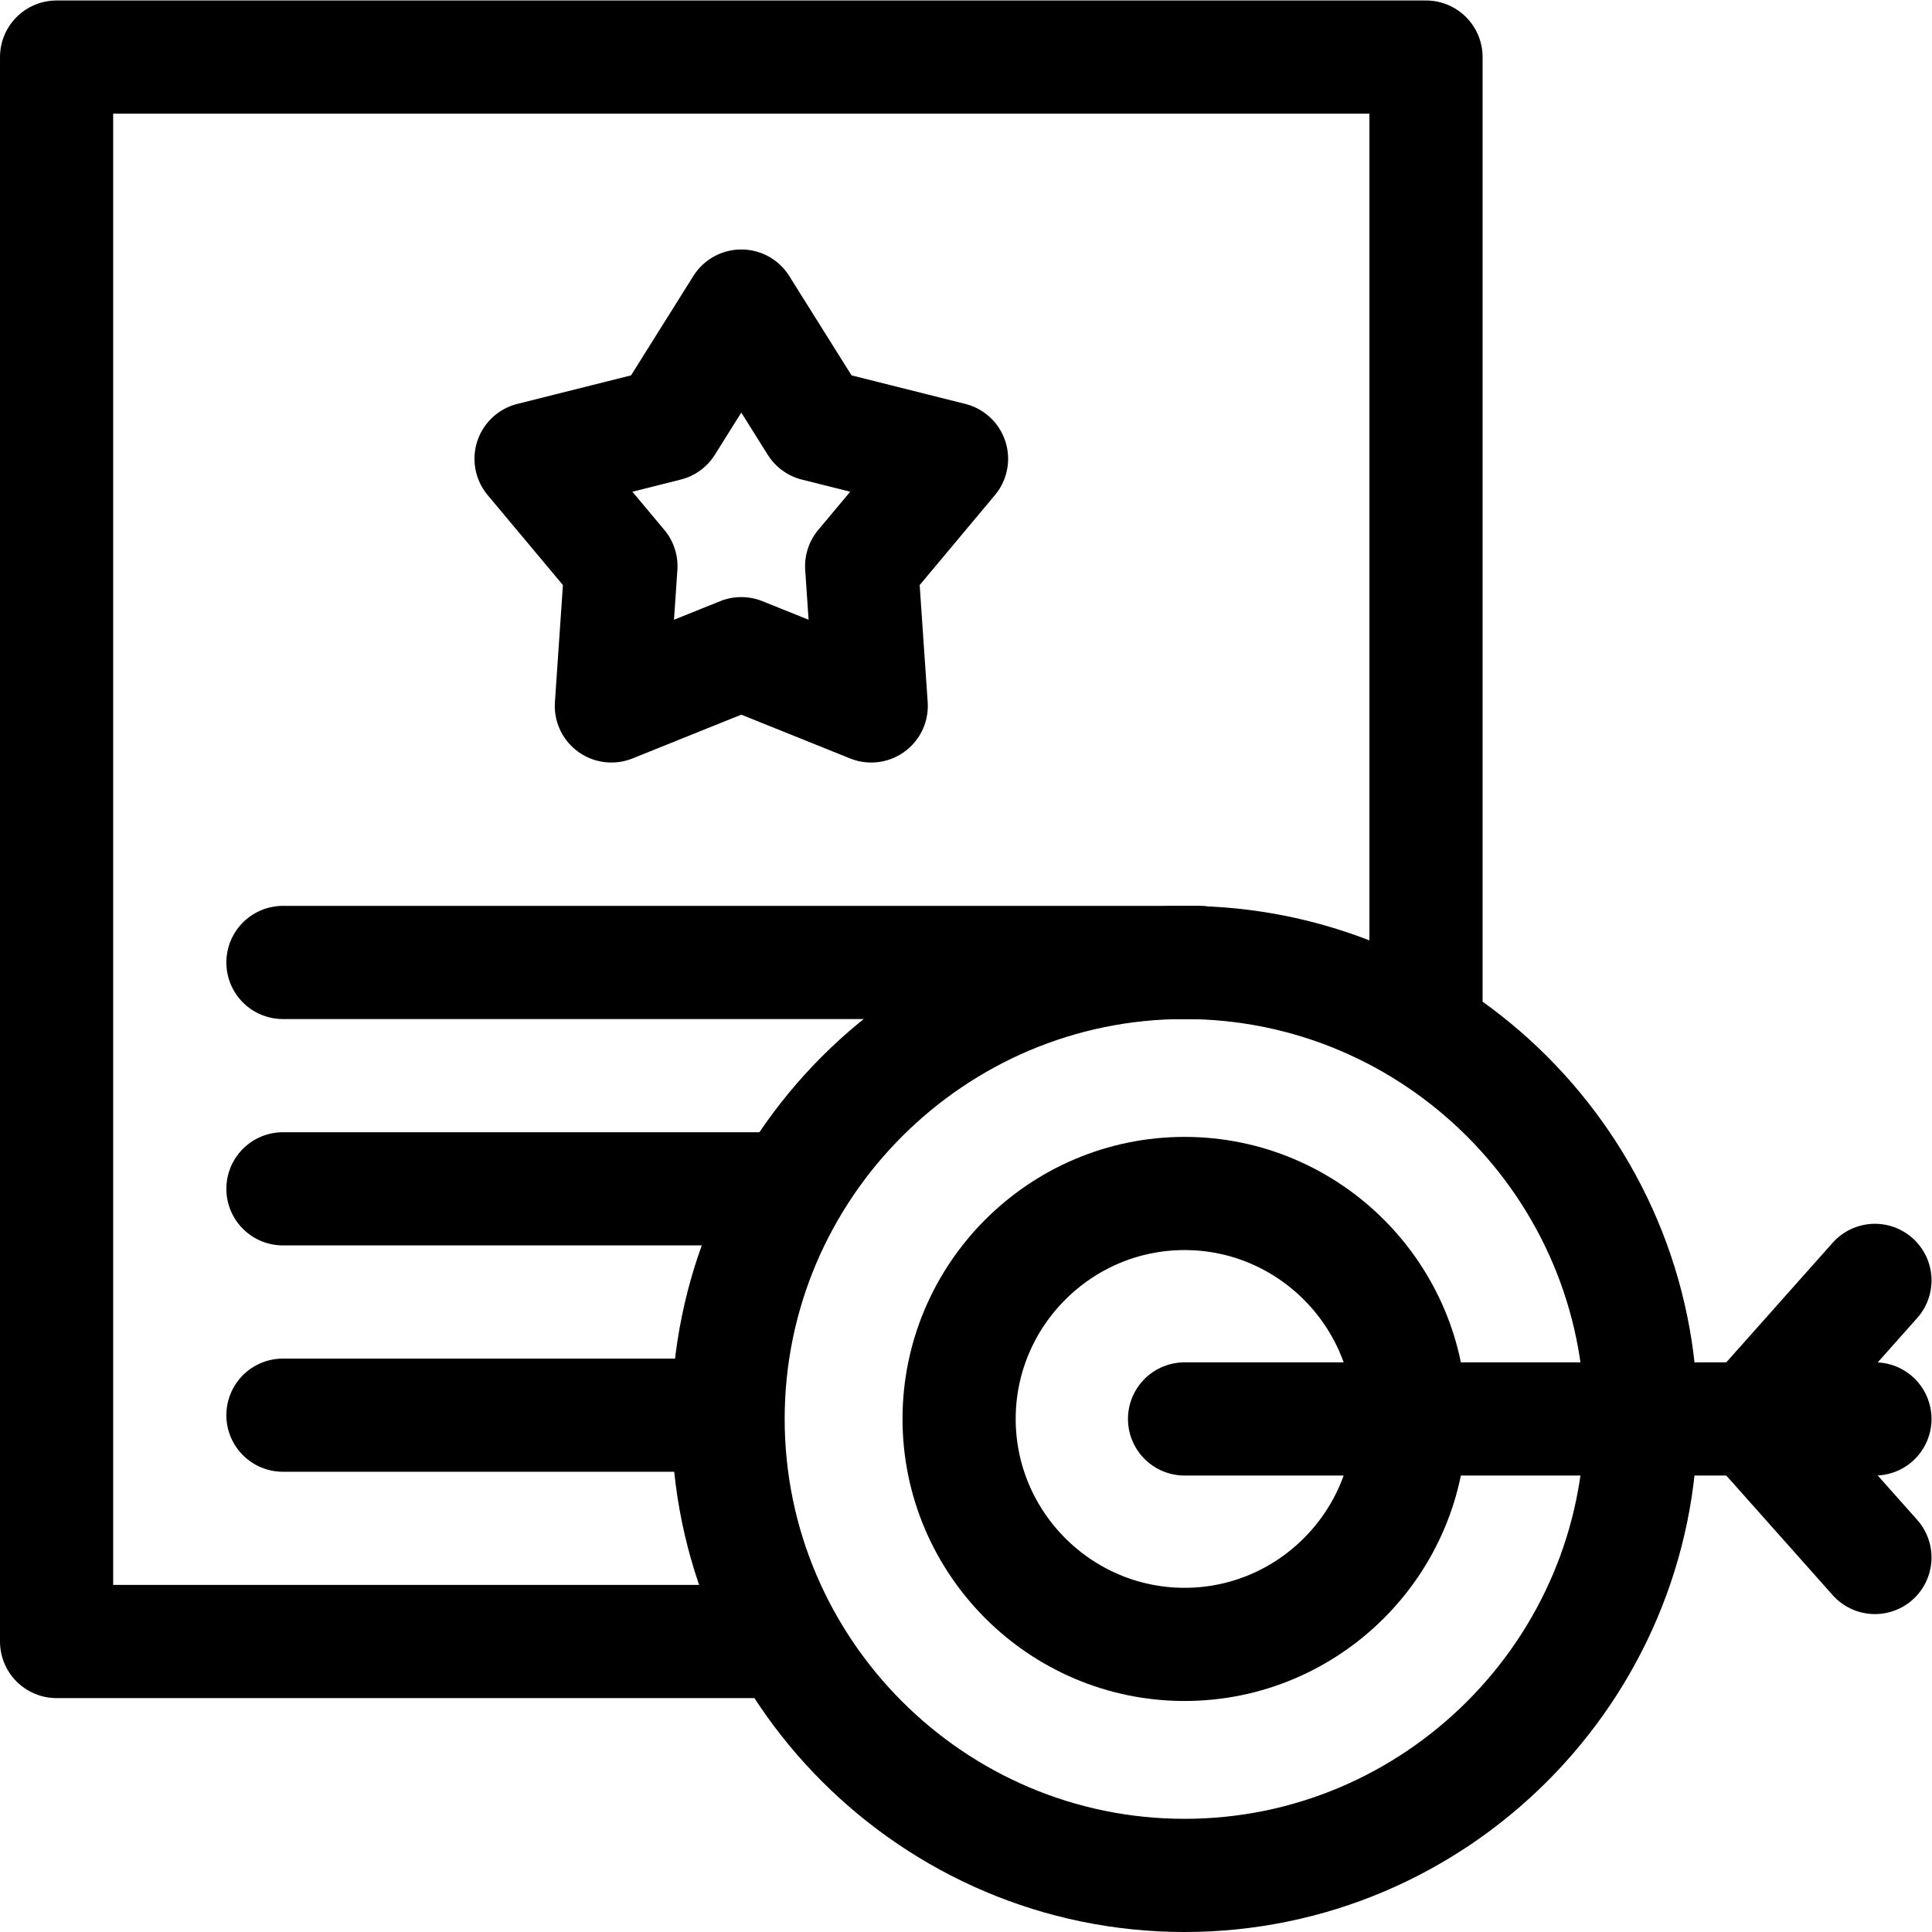
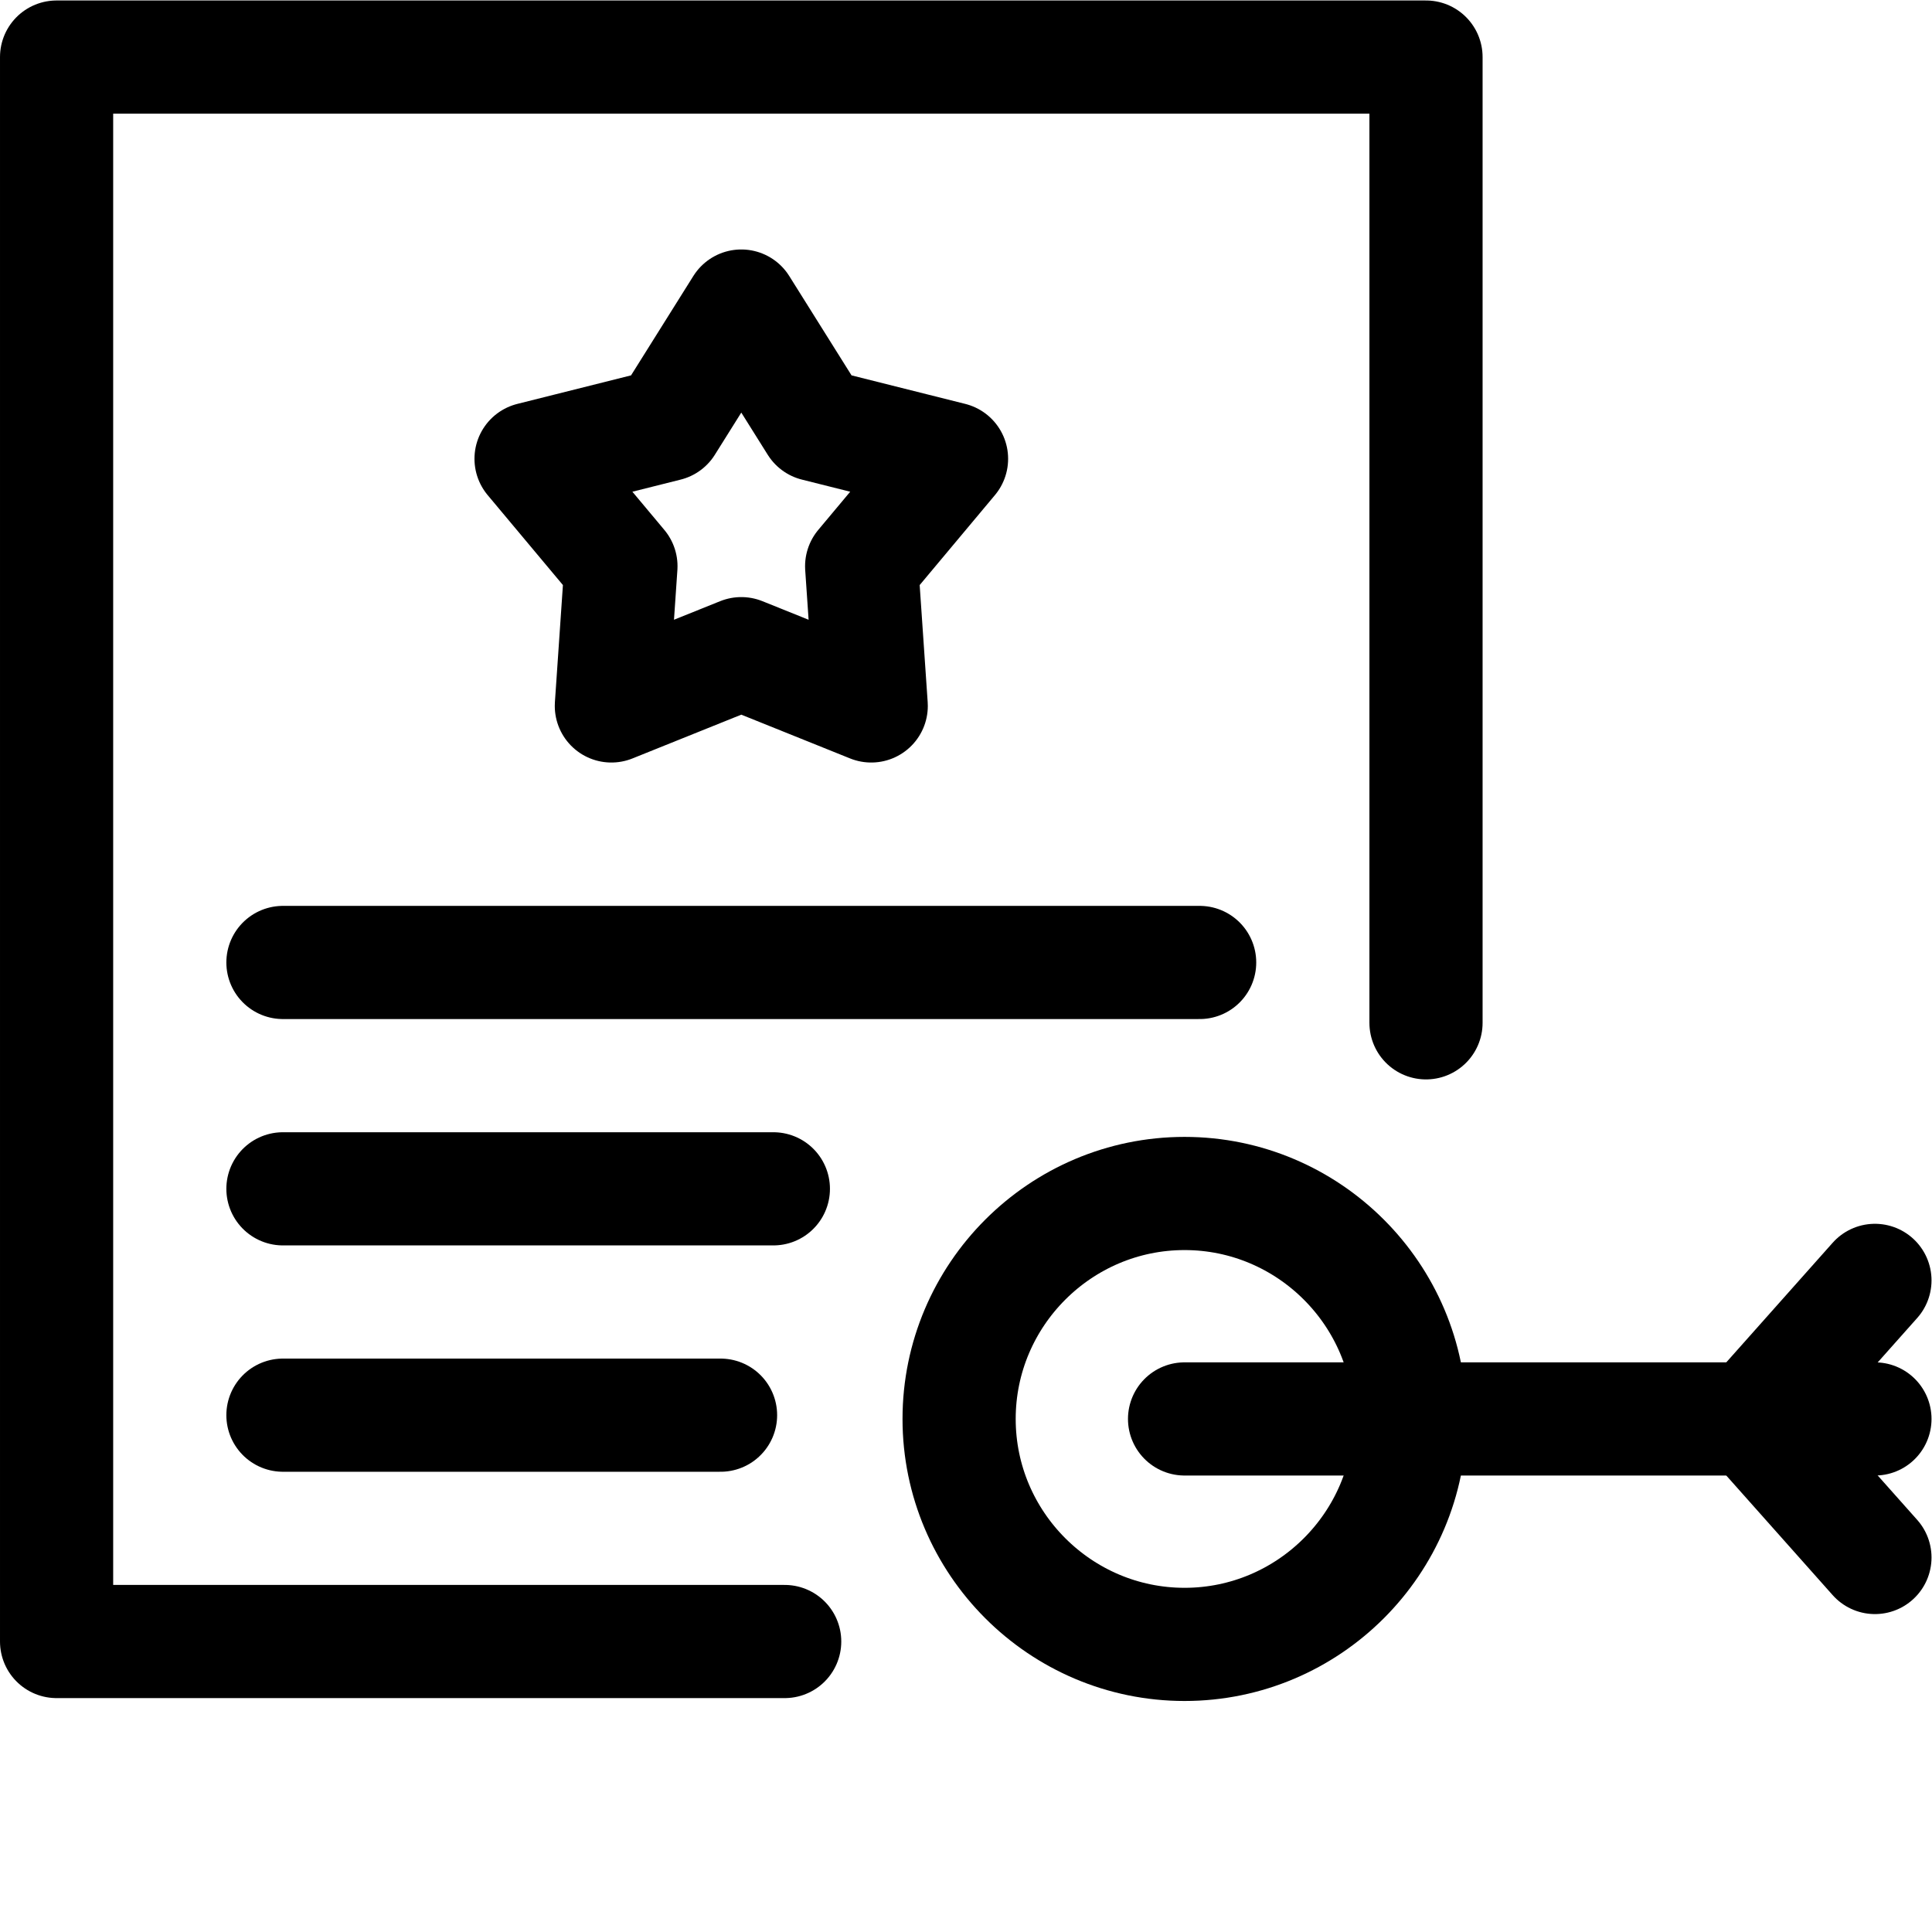
<svg xmlns="http://www.w3.org/2000/svg" version="1.1" id="svg2019" xml:space="preserve" width="682.667" height="682.667" viewBox="0 0 682.667 682.667">
  <defs id="defs2023">
    <clipPath clipPathUnits="userSpaceOnUse" id="clipPath2033">
      <path d="M 0,512 H 512 V 0 H 0 Z" id="path2031" />
    </clipPath>
    <clipPath clipPathUnits="userSpaceOnUse" id="clipPath2061">
-       <path d="M 0,512 H 512 V 0 H 0 Z" id="path2059" />
+       <path d="M 0,512 H 512 V 0 H 0 " id="path2059" />
    </clipPath>
  </defs>
  <g id="g2025" transform="matrix(1.333,0,0,-1.333,0,682.667)">
    <g id="g2027">
      <g id="g2029" clip-path="url(#clipPath2033)">
        <g id="g2035" transform="translate(378,241)">
          <path d="m 0,0 v 256 h -363 v -420 h 193" style="fill:none;stroke:#000000;stroke-width:30;stroke-linecap:round;stroke-linejoin:round;stroke-miterlimit:22.926;stroke-dasharray:none;stroke-opacity:1" id="path2037" />
        </g>
      </g>
    </g>
    <g id="g2039" transform="translate(196.5,431)">
      <path d="M 0,0 19.719,-31.454 55.728,-40.488 31.906,-68.962 34.441,-106 0,-92.144 -34.441,-106 l 2.535,37.038 -23.822,28.474 36.008,9.034 z" style="fill:none;stroke:#000000;stroke-width:30;stroke-linecap:round;stroke-linejoin:round;stroke-miterlimit:22.926;stroke-dasharray:none;stroke-opacity:1" id="path2041" />
    </g>
    <g id="g2043" transform="translate(75,257)">
      <path d="M 0,0 H 242.998" style="fill:none;stroke:#000000;stroke-width:30;stroke-linecap:round;stroke-linejoin:round;stroke-miterlimit:22.926;stroke-dasharray:none;stroke-opacity:1" id="path2045" />
    </g>
    <g id="g2047" transform="translate(75,196.999)">
      <path d="M 0,0 H 130" style="fill:none;stroke:#000000;stroke-width:30;stroke-linecap:round;stroke-linejoin:round;stroke-miterlimit:22.926;stroke-dasharray:none;stroke-opacity:1" id="path2049" />
    </g>
    <g id="g2051" transform="translate(75,136.999)">
      <path d="M 0,0 H 116" style="fill:none;stroke:#000000;stroke-width:30;stroke-linecap:round;stroke-linejoin:round;stroke-miterlimit:22.926;stroke-dasharray:none;stroke-opacity:1" id="path2053" />
    </g>
    <g id="g2055">
      <g id="g2057" clip-path="url(#clipPath2061)">
        <g id="g2063" transform="translate(314.001,15)">
-           <path d="m 0,0 c 66.645,0 121.001,54.355 121.001,121.001 0,66.645 -54.356,121.001 -121.001,121.001 -66.645,0 -121.001,-54.356 -121.001,-121.001 C -121.001,54.355 -66.645,0 0,0 Z" style="fill:none;stroke:#000000;stroke-width:30;stroke-linecap:round;stroke-linejoin:round;stroke-miterlimit:22.926;stroke-dasharray:none;stroke-opacity:1" id="path2065" />
-         </g>
+           </g>
        <g id="g2067" transform="translate(314.001,76.237)">
          <path d="m 0,0 c 32.916,0 59.763,26.848 59.763,59.764 0,32.917 -26.847,59.763 -59.763,59.763 -32.917,0 -59.764,-26.846 -59.764,-59.763 C -59.764,26.848 -32.917,0 0,0 Z" style="fill:none;stroke:#000000;stroke-width:30;stroke-linecap:round;stroke-linejoin:round;stroke-miterlimit:22.926;stroke-dasharray:none;stroke-opacity:1" id="path2069" />
        </g>
        <g id="g2071" transform="translate(314.001,136.001)">
          <path d="M 0,0 H 182.999" style="fill:none;stroke:#000000;stroke-width:30;stroke-linecap:round;stroke-linejoin:round;stroke-miterlimit:22.926;stroke-dasharray:none;stroke-opacity:1" id="path2073" />
        </g>
        <g id="g2075" transform="translate(469,141.25)">
          <path d="M 0,0 28,31.478" style="fill:none;stroke:#000000;stroke-width:30;stroke-linecap:round;stroke-linejoin:round;stroke-miterlimit:22.926;stroke-dasharray:none;stroke-opacity:1" id="path2077" />
        </g>
        <g id="g2079" transform="translate(497,99.273)">
          <path d="M 0,0 -28,31.478" style="fill:none;stroke:#000000;stroke-width:30;stroke-linecap:round;stroke-linejoin:round;stroke-miterlimit:22.926;stroke-dasharray:none;stroke-opacity:1" id="path2081" />
        </g>
      </g>
    </g>
  </g>
</svg>